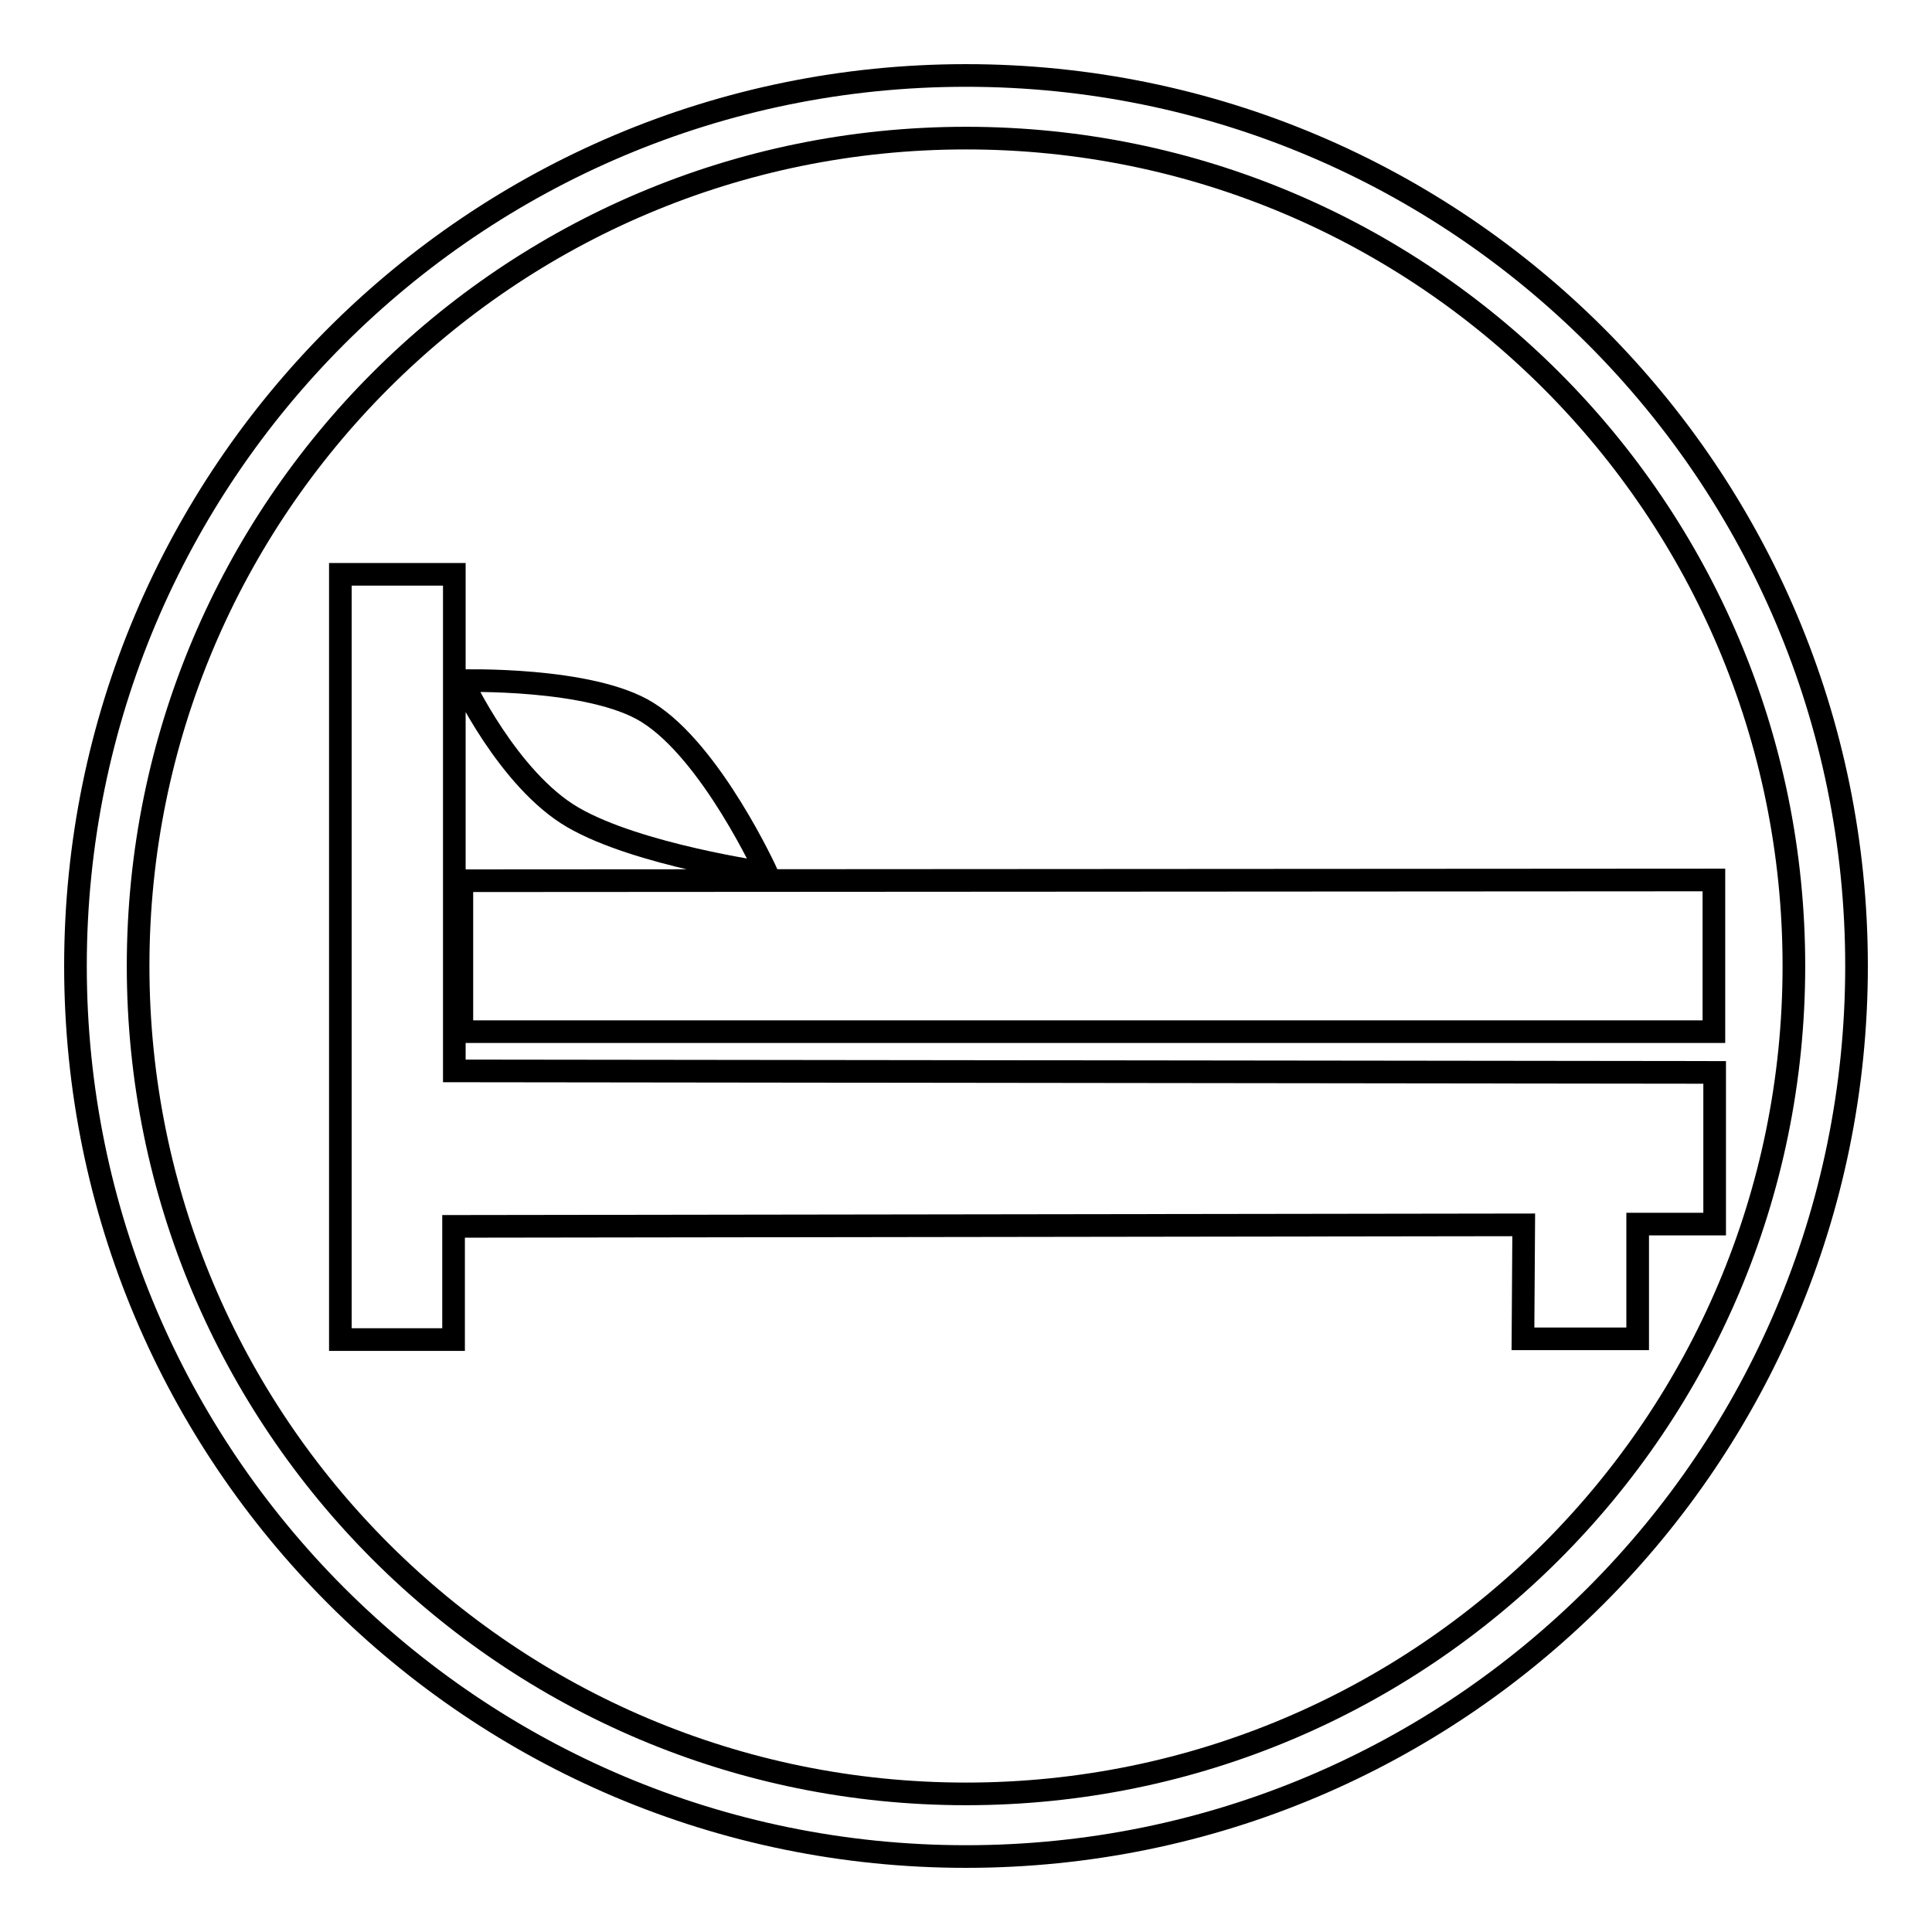
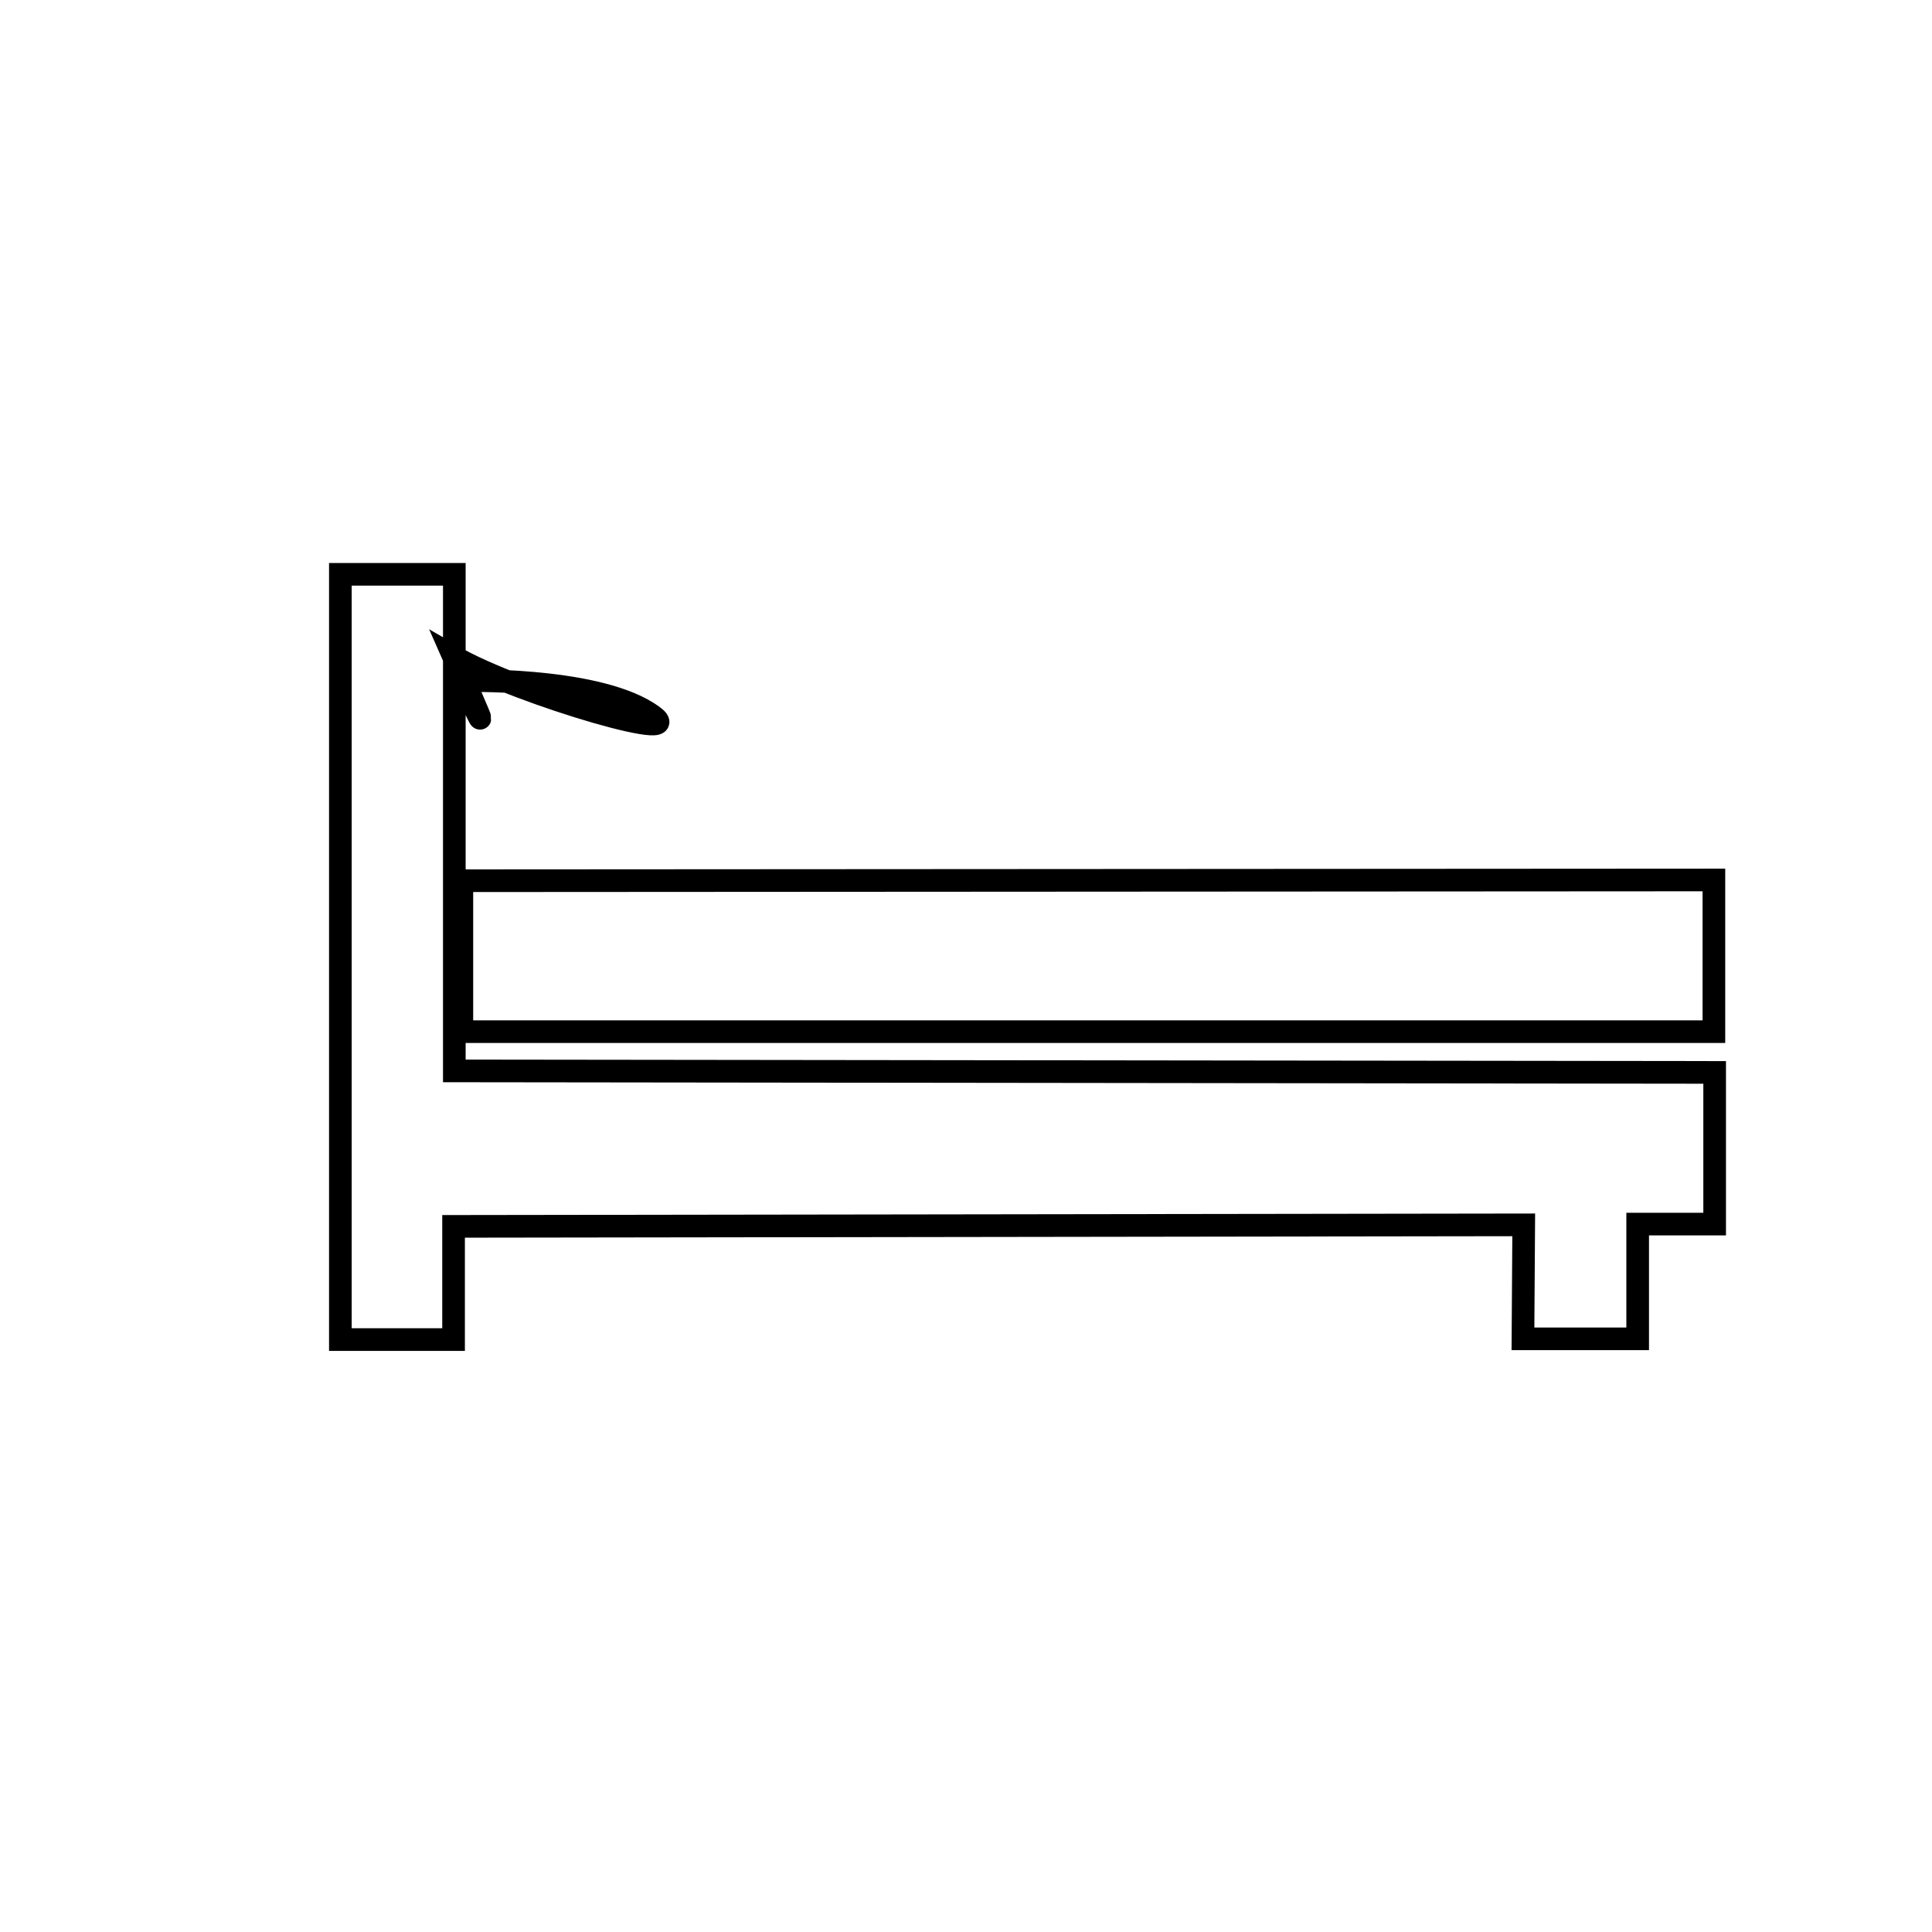
<svg xmlns="http://www.w3.org/2000/svg" version="1.1" x="0px" y="0px" viewBox="0 0 256 256" enable-background="new 0 0 256 256" xml:space="preserve">
  <g>
    <g>
-       <path stroke-width="3" fill-opacity="0" stroke="#000000" d="M128,10C62.8,10,10,62.8,10,128c0,65.2,52.8,118,118,118c65.2,0,118-52.8,118-118C246,62.8,193.2,10,128,10z M128,237.7c-60.6,0-109.7-49.1-109.7-109.7C18.3,67.4,67.4,18.3,128,18.3c60.6,0,109.7,49.1,109.7,109.7C237.7,188.6,188.6,237.7,128,237.7z" />
-       <path stroke-width="3" fill-opacity="0" stroke="#000000" d="M45.1,76.1h15.1v65.8l167,0.2v20.1H217v15.2h-15.2l0.1-15.1l-141.8,0.2l0,15h-15V76.4V76.1z M61.2,116.7l165.9-0.1v20.1H61.2V116.7z M61.2,90.2c0,0,17.1-0.5,24.6,4.2c8.5,5.3,15.8,21.3,15.8,21.3s-17.1-2.4-25.7-7.4C67.3,103.3,61.2,90.2,61.2,90.2L61.2,90.2z" />
+       <path stroke-width="3" fill-opacity="0" stroke="#000000" d="M45.1,76.1h15.1v65.8l167,0.2v20.1H217v15.2h-15.2l0.1-15.1l-141.8,0.2l0,15h-15V76.4V76.1z M61.2,116.7l165.9-0.1v20.1H61.2V116.7z M61.2,90.2c0,0,17.1-0.5,24.6,4.2s-17.1-2.4-25.7-7.4C67.3,103.3,61.2,90.2,61.2,90.2L61.2,90.2z" />
    </g>
  </g>
</svg>